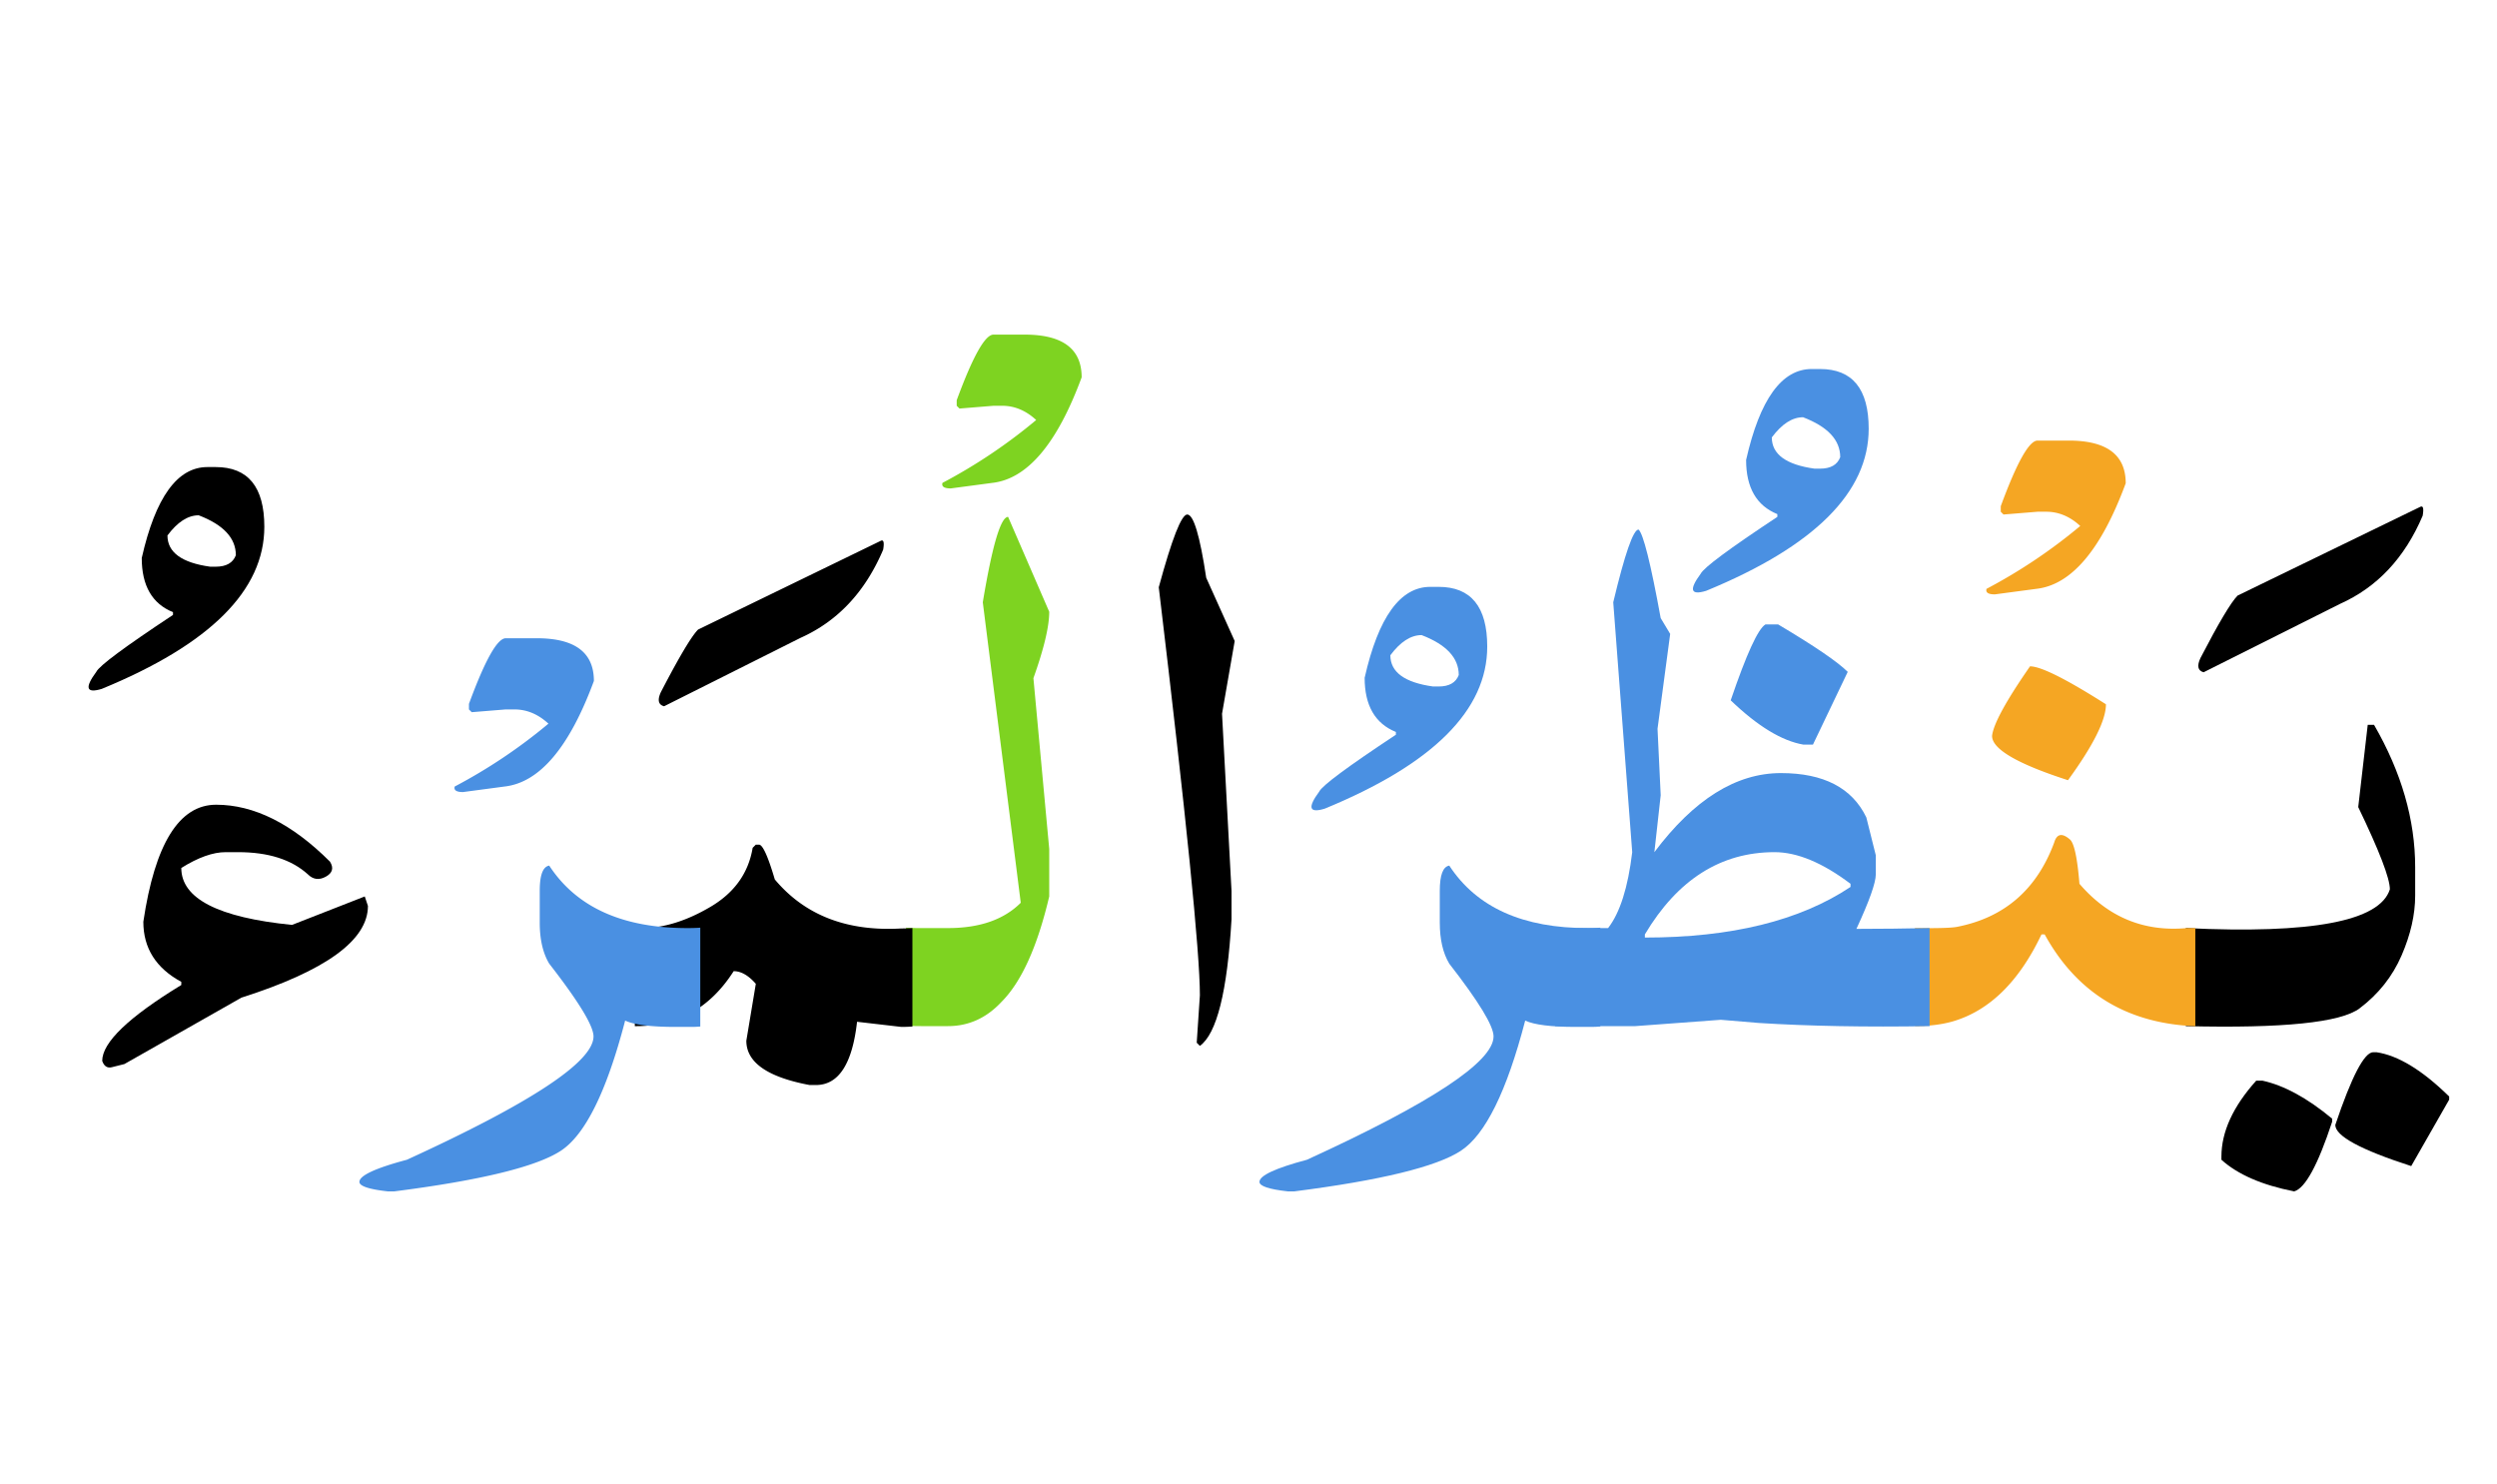
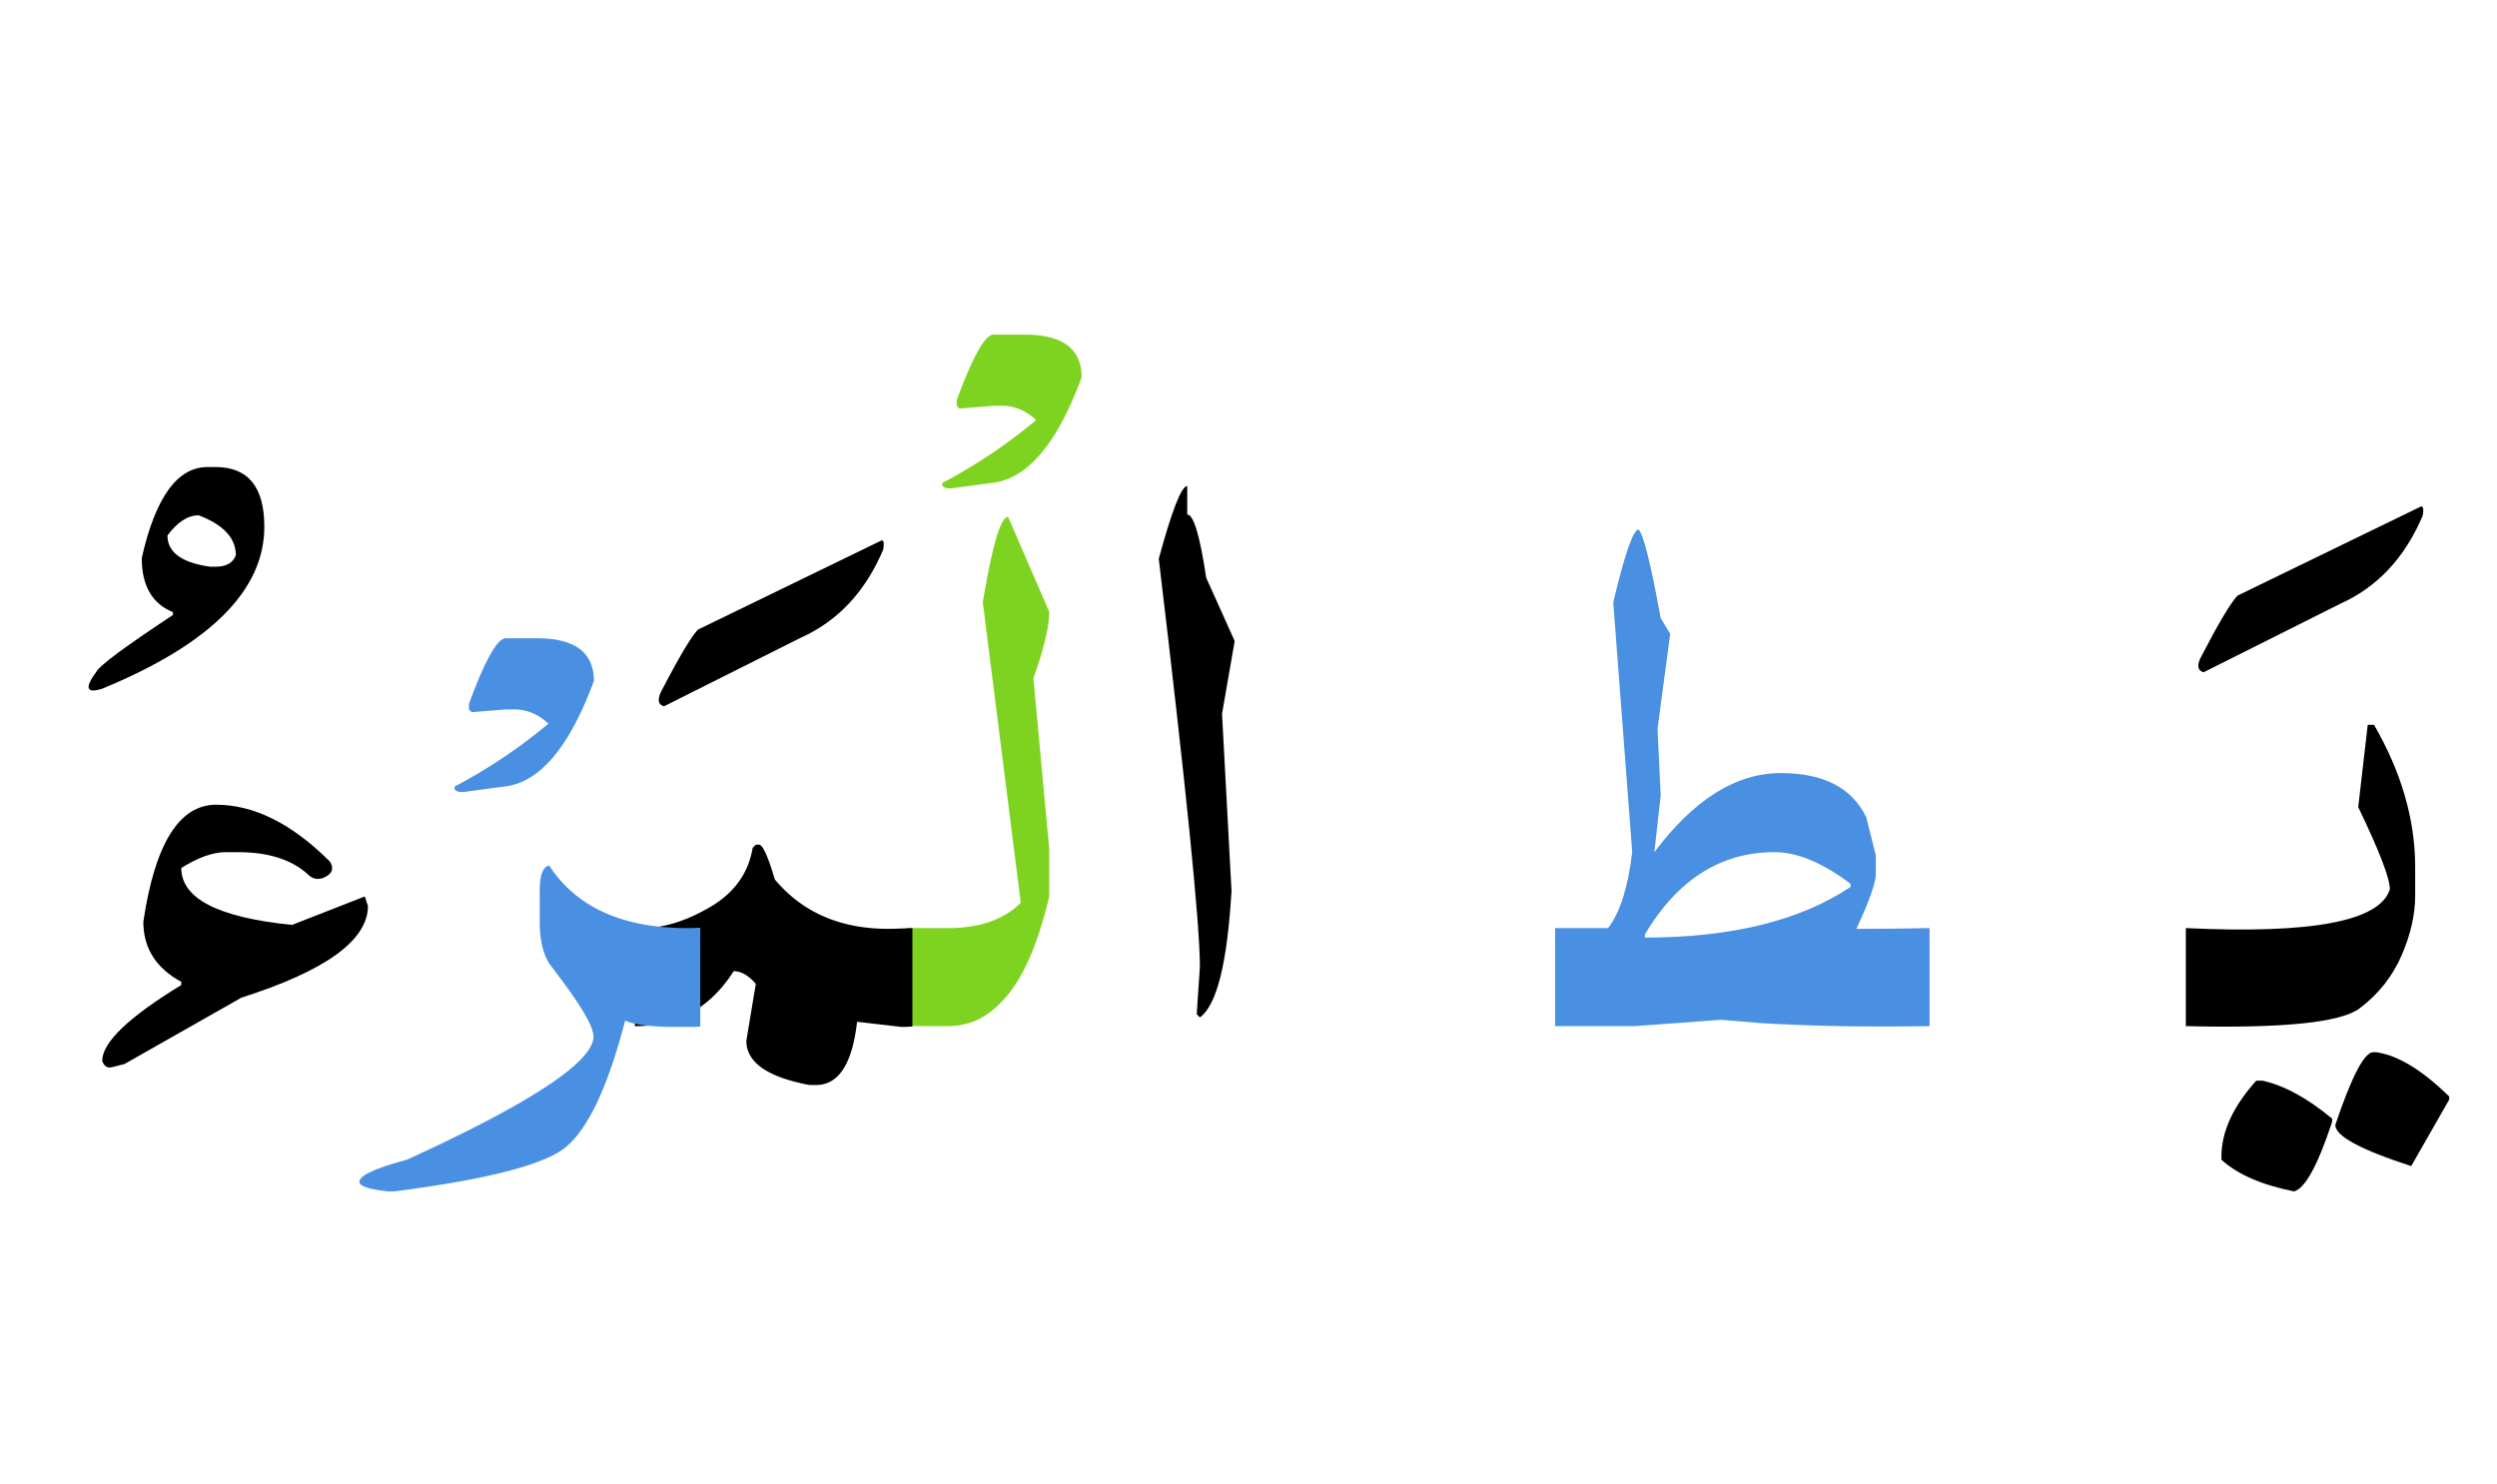
<svg xmlns="http://www.w3.org/2000/svg" width="370" height="220">
  <g fill="none" fill-rule="evenodd">
    <path d="M351.664 155.938h.469c3.203.468 6.797 2.656 10.781 6.562v.469l-5.625 9.844c-7.5-2.422-11.25-4.454-11.25-6.094 2.422-7.188 4.297-10.781 5.625-10.781zm-17.344 4.218h.938c3.203.703 6.64 2.578 10.312 5.625v.469c-2.11 6.406-3.984 9.844-5.625 10.313-4.765-.938-8.359-2.5-10.78-4.688v-.469c0-3.672 1.718-7.422 5.155-11.25zm-10.43-22.616c18.673.898 28.75-1.017 30.235-5.743 0-1.64-1.562-5.703-4.688-12.188l1.407-12.187h.937c4.063 7.031 6.094 14.062 6.094 21.094v4.218c0 2.813-.674 5.772-2.021 8.877-1.348 3.106-3.418 5.713-6.211 7.823-2.793 2.109-11.377 2.988-25.752 2.636v-14.53zm34.688-62.403c.469-.274.606.156.41 1.289-2.656 6.25-6.738 10.605-12.246 13.066L326.527 99.63c-.859-.234-1.015-.938-.468-2.11 2.695-5.195 4.53-8.28 5.507-9.257l27.012-13.125z" fill="#000" />
-     <path d="M283.754 137.54c3.32.038 5.39-.02 6.21-.177 7.032-1.367 11.837-5.527 14.415-12.48.39-1.328 1.172-1.485 2.344-.469.625.547 1.093 2.734 1.406 6.563 4.258 4.96 9.57 7.148 15.937 6.562h1.23v14.531h-.292c-9.961-.468-17.305-5-22.031-13.593h-.47c-3.32 6.992-7.694 11.289-13.124 12.89-1.64.469-3.516.703-5.625.703v-14.53zm17.051-38.79c1.601 0 5.351 1.875 11.25 5.625 0 2.344-1.875 6.094-5.625 11.25-7.5-2.422-11.25-4.61-11.25-6.563.195-1.757 2.07-5.195 5.625-10.312zm1.113-33.457h4.629c5.625 0 8.437 2.11 8.437 6.328-3.632 9.844-8.046 15.059-13.242 15.645l-6.152.82c-.977 0-1.387-.273-1.23-.82a79.152 79.152 0 0013.886-9.317c-1.523-1.406-3.203-2.11-5.039-2.11h-1.289l-5.04.411-.41-.41v-.82c2.384-6.485 4.2-9.727 5.45-9.727z" fill="#F5A623" />
    <path d="M242.797 78.477c.703.625 1.797 5 3.281 13.125l1.406 2.343-1.875 14.063.47 9.844-.938 8.437c5.859-7.812 12.109-11.719 18.75-11.719 6.328 0 10.546 2.188 12.656 6.563l1.406 5.625v2.812c0 1.25-.957 3.946-2.871 8.086h.469c3.125 0 6.582-.039 10.37-.117v14.531c-9.452.157-17.89 0-25.312-.468l-5.625-.47-12.656.938h-11.894v-14.53h7.851c1.758-2.267 2.95-6.017 3.574-11.25l-2.812-37.032c1.719-7.188 2.969-10.781 3.75-10.781zm20.156 47.812c-7.969 0-14.375 4.063-19.219 12.188v.468c12.813 0 22.97-2.5 30.47-7.5v-.468c-4.142-3.125-7.891-4.688-11.25-4.688z" fill="#4A90E2" />
-     <path d="M261.605 92.54h1.875c5.391 3.202 8.829 5.546 10.313 7.03l-5.156 10.782h-1.407c-3.203-.547-6.796-2.735-10.78-6.563 2.343-6.875 4.062-10.625 5.155-11.25zm8.086-37.852c4.805 0 7.207 2.949 7.207 8.847 0 9.414-8.027 17.422-24.082 24.024-2.304.703-2.578-.137-.82-2.52.43-.898 4.219-3.71 11.367-8.437v-.41c-3.086-1.25-4.629-3.926-4.629-8.028 2.032-8.984 5.274-13.477 9.727-13.477h1.23zm-2.52 7.148c-1.6 0-3.144.996-4.628 2.988 0 2.5 2.11 4.043 6.328 4.63h.82c1.563 0 2.559-.567 2.989-1.7 0-2.54-1.836-4.512-5.508-5.918zm-30.038 90.293c-.43.039-.86.059-1.29.059H233.5c-3.672 0-6.172-.313-7.5-.938-2.734 10.508-5.918 16.943-9.55 19.307-3.634 2.363-11.856 4.365-24.669 6.006h-.937c-2.813-.313-4.219-.782-4.219-1.407 0-.937 2.344-2.031 7.031-3.281 18.438-8.438 27.656-14.531 27.656-18.281 0-1.563-2.187-5.156-6.562-10.781-.938-1.563-1.406-3.594-1.406-6.094v-4.688c0-2.344.468-3.593 1.406-3.75 4.063 6.211 10.937 9.297 20.625 9.258.586 0 1.172-.02 1.758-.059v14.649zm-23.965-65.156c4.805 0 7.207 2.949 7.207 8.847 0 9.414-8.027 17.422-24.082 24.024-2.305.703-2.578-.137-.82-2.52.43-.898 4.218-3.71 11.367-8.437v-.41c-3.086-1.25-4.63-3.926-4.63-8.028 2.032-8.984 5.274-13.476 9.727-13.476h1.231zm-2.52 7.148c-1.601 0-3.144.996-4.628 2.988 0 2.5 2.109 4.043 6.328 4.63h.82c1.562 0 2.559-.567 2.988-1.7 0-2.539-1.836-4.512-5.508-5.918z" fill="#4A90E2" />
-     <path d="M175.922 76.25c.937 0 1.875 3.125 2.812 9.375l4.22 9.375-1.876 10.781 1.406 26.25v4.219c-.625 10.703-2.187 16.953-4.687 18.75l-.469-.469.469-7.031c0-6.328-2.031-26.484-6.094-60.469 1.953-7.187 3.36-10.781 4.219-10.781z" fill="#000" />
+     <path d="M175.922 76.25c.937 0 1.875 3.125 2.812 9.375l4.22 9.375-1.876 10.781 1.406 26.25c-.625 10.703-2.187 16.953-4.687 18.75l-.469-.469.469-7.031c0-6.328-2.031-26.484-6.094-60.469 1.953-7.187 3.36-10.781 4.219-10.781z" fill="#000" />
    <path d="M134.262 137.48c.547.04 1.133.06 1.758.06h4.453c4.687 0 8.28-1.25 10.78-3.75l-5.624-44.532c1.406-8.438 2.656-12.656 3.75-12.656l6.094 14.062c0 2.188-.782 5.469-2.344 9.844l2.344 25.312v7.032c-1.758 7.46-4.121 12.675-7.09 15.644-2.227 2.383-4.863 3.574-7.91 3.574h-3.985c-.781 0-1.523-.02-2.226-.058V137.48zm12.948-87.89h4.63c5.625 0 8.437 2.11 8.437 6.328-3.632 9.844-8.047 15.059-13.242 15.645l-6.152.82c-.977 0-1.387-.274-1.23-.82a79.152 79.152 0 0013.886-9.317c-1.523-1.406-3.203-2.11-5.039-2.11h-1.29l-5.038.41-.41-.41v-.82c2.383-6.484 4.199-9.726 5.449-9.726z" fill="#7ED321" />
    <path d="M94.066 137.54h1.055c3.203 0 6.582-1.046 10.137-3.136 3.555-2.09 5.644-5.01 6.27-8.76l.468-.468h.469c.547 0 1.328 1.719 2.344 5.156 4.453 5.313 10.703 7.734 18.75 7.266.546 0 1.093-.02 1.64-.059v14.59a23.02 23.02 0 01-1.64.059l-6.563-.762c-.703 6.25-2.734 9.375-6.094 9.375h-.937c-6.25-1.172-9.375-3.36-9.375-6.563l1.406-8.437c-1.094-1.25-2.187-1.875-3.281-1.875-3.516 5.508-8.399 8.222-14.649 8.144v-14.53zm36.387-57.364c.469-.274.606.156.41 1.289-2.656 6.25-6.738 10.605-12.246 13.066l-20.215 10.137c-.859-.234-1.015-.938-.468-2.11 2.695-5.195 4.53-8.28 5.507-9.257l27.012-13.125z" fill="#000" />
    <path d="M103.766 152.129c-.43.039-.86.059-1.29.059h-2.343c-3.672 0-6.172-.313-7.5-.938-2.735 10.508-5.918 16.943-9.551 19.307-3.633 2.363-11.855 4.365-24.668 6.006h-.937c-2.813-.313-4.22-.782-4.22-1.407 0-.937 2.345-2.031 7.032-3.281 18.438-8.438 27.656-14.531 27.656-18.281 0-1.563-2.187-5.156-6.562-10.781-.938-1.563-1.406-3.594-1.406-6.094v-4.688c0-2.344.468-3.593 1.406-3.75 4.062 6.211 10.937 9.297 20.625 9.258.586 0 1.172-.02 1.758-.059v14.649zM74.938 94.59h4.628c5.625 0 8.438 2.11 8.438 6.328-3.633 9.844-8.047 15.059-13.242 15.644l-6.153.82c-.976 0-1.386-.273-1.23-.82a79.152 79.152 0 0013.887-9.316c-1.524-1.406-3.203-2.11-5.04-2.11h-1.288l-5.04.41-.41-.41v-.82c2.383-6.484 4.2-9.726 5.45-9.726z" fill="#4A90E2" />
    <path d="M32.02 119.258c5.625 0 11.25 2.812 16.875 8.437.585.938.38 1.68-.616 2.227-.996.547-1.884.43-2.666-.352-2.422-2.187-5.86-3.28-10.312-3.28h-1.875c-1.875 0-4.063.78-6.563 2.343 0 4.531 5.469 7.344 16.407 8.437l10.78-4.218.47 1.406c0 5.078-6.25 9.61-18.75 13.594l-17.344 9.843-1.875.47c-.664.155-1.133-.157-1.406-.938 0-2.735 3.906-6.485 11.718-11.25v-.47c-3.75-2.03-5.625-5-5.625-8.905 1.719-11.563 5.313-17.344 10.782-17.344zm-.06-50.039c4.806 0 7.208 2.949 7.208 8.847 0 9.415-8.027 17.422-24.082 24.024-2.305.703-2.578-.137-.82-2.52.43-.898 4.218-3.71 11.367-8.437v-.41c-3.086-1.25-4.63-3.926-4.63-8.028 2.032-8.984 5.274-13.476 9.727-13.476h1.23zm-2.519 7.148c-1.601 0-3.144.996-4.628 2.988 0 2.5 2.109 4.043 6.328 4.63h.82c1.562 0 2.559-.567 2.988-1.7 0-2.539-1.836-4.512-5.508-5.918z" fill="#000" />
  </g>
</svg>